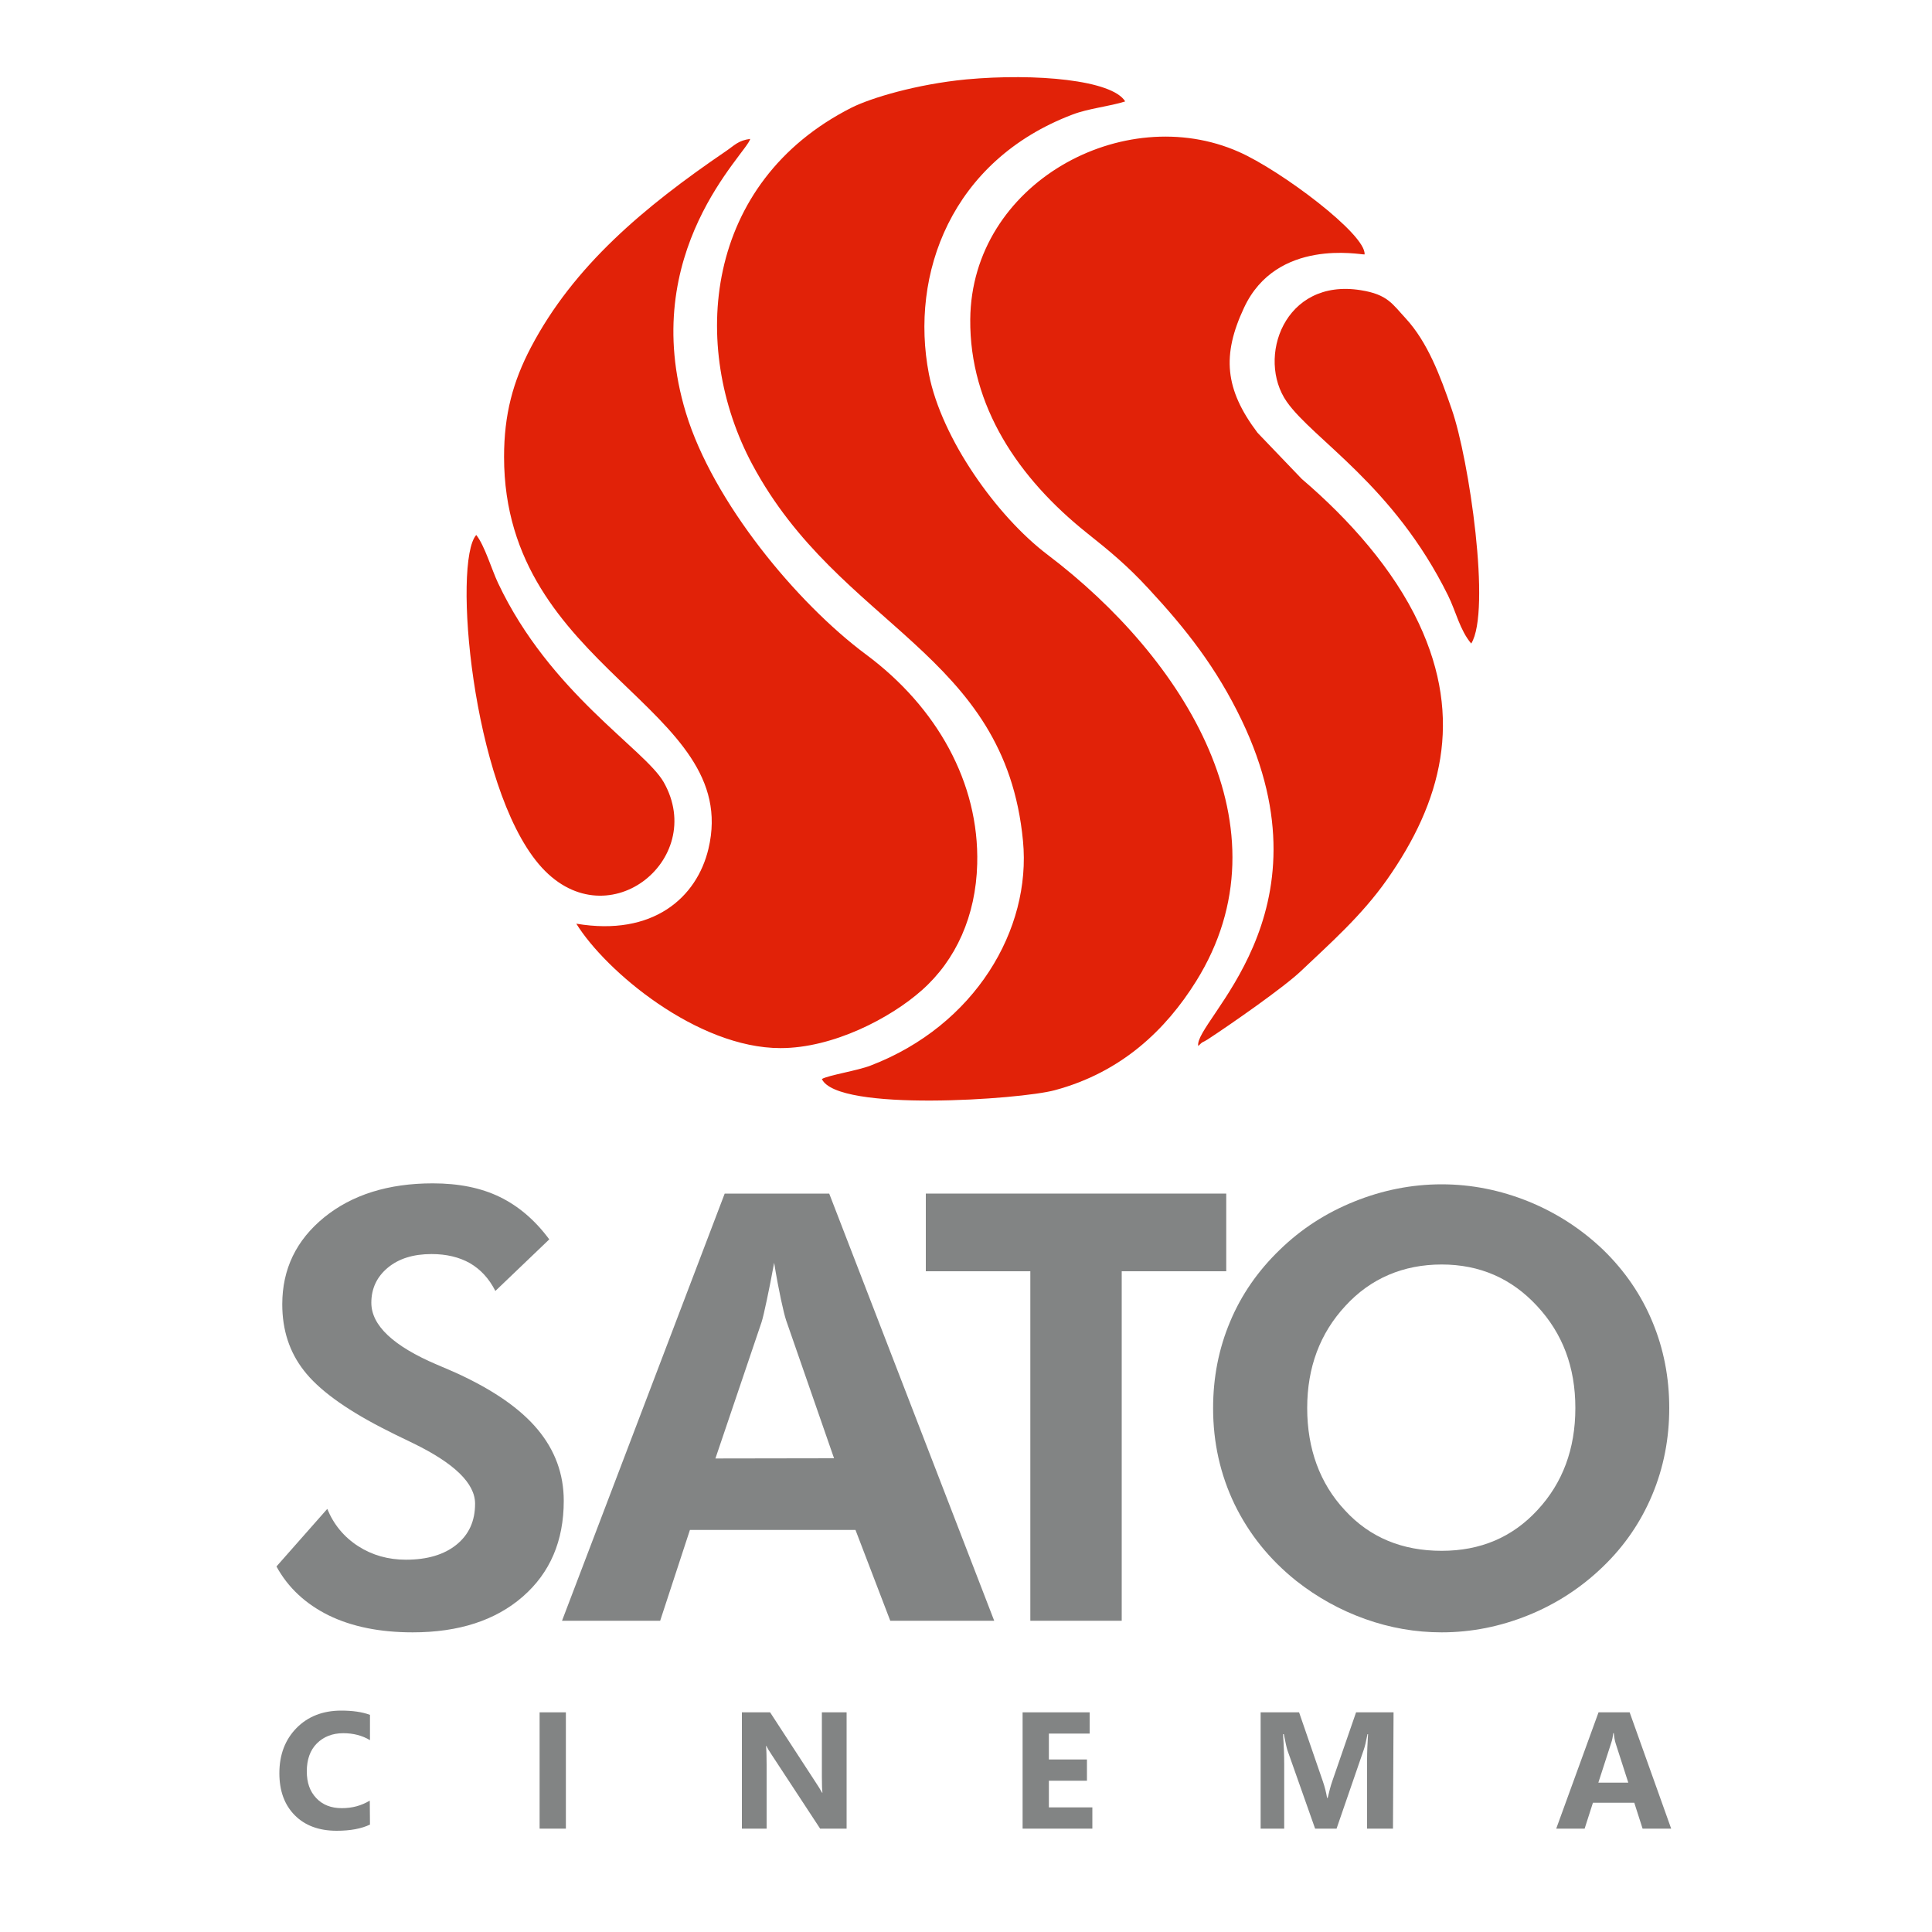
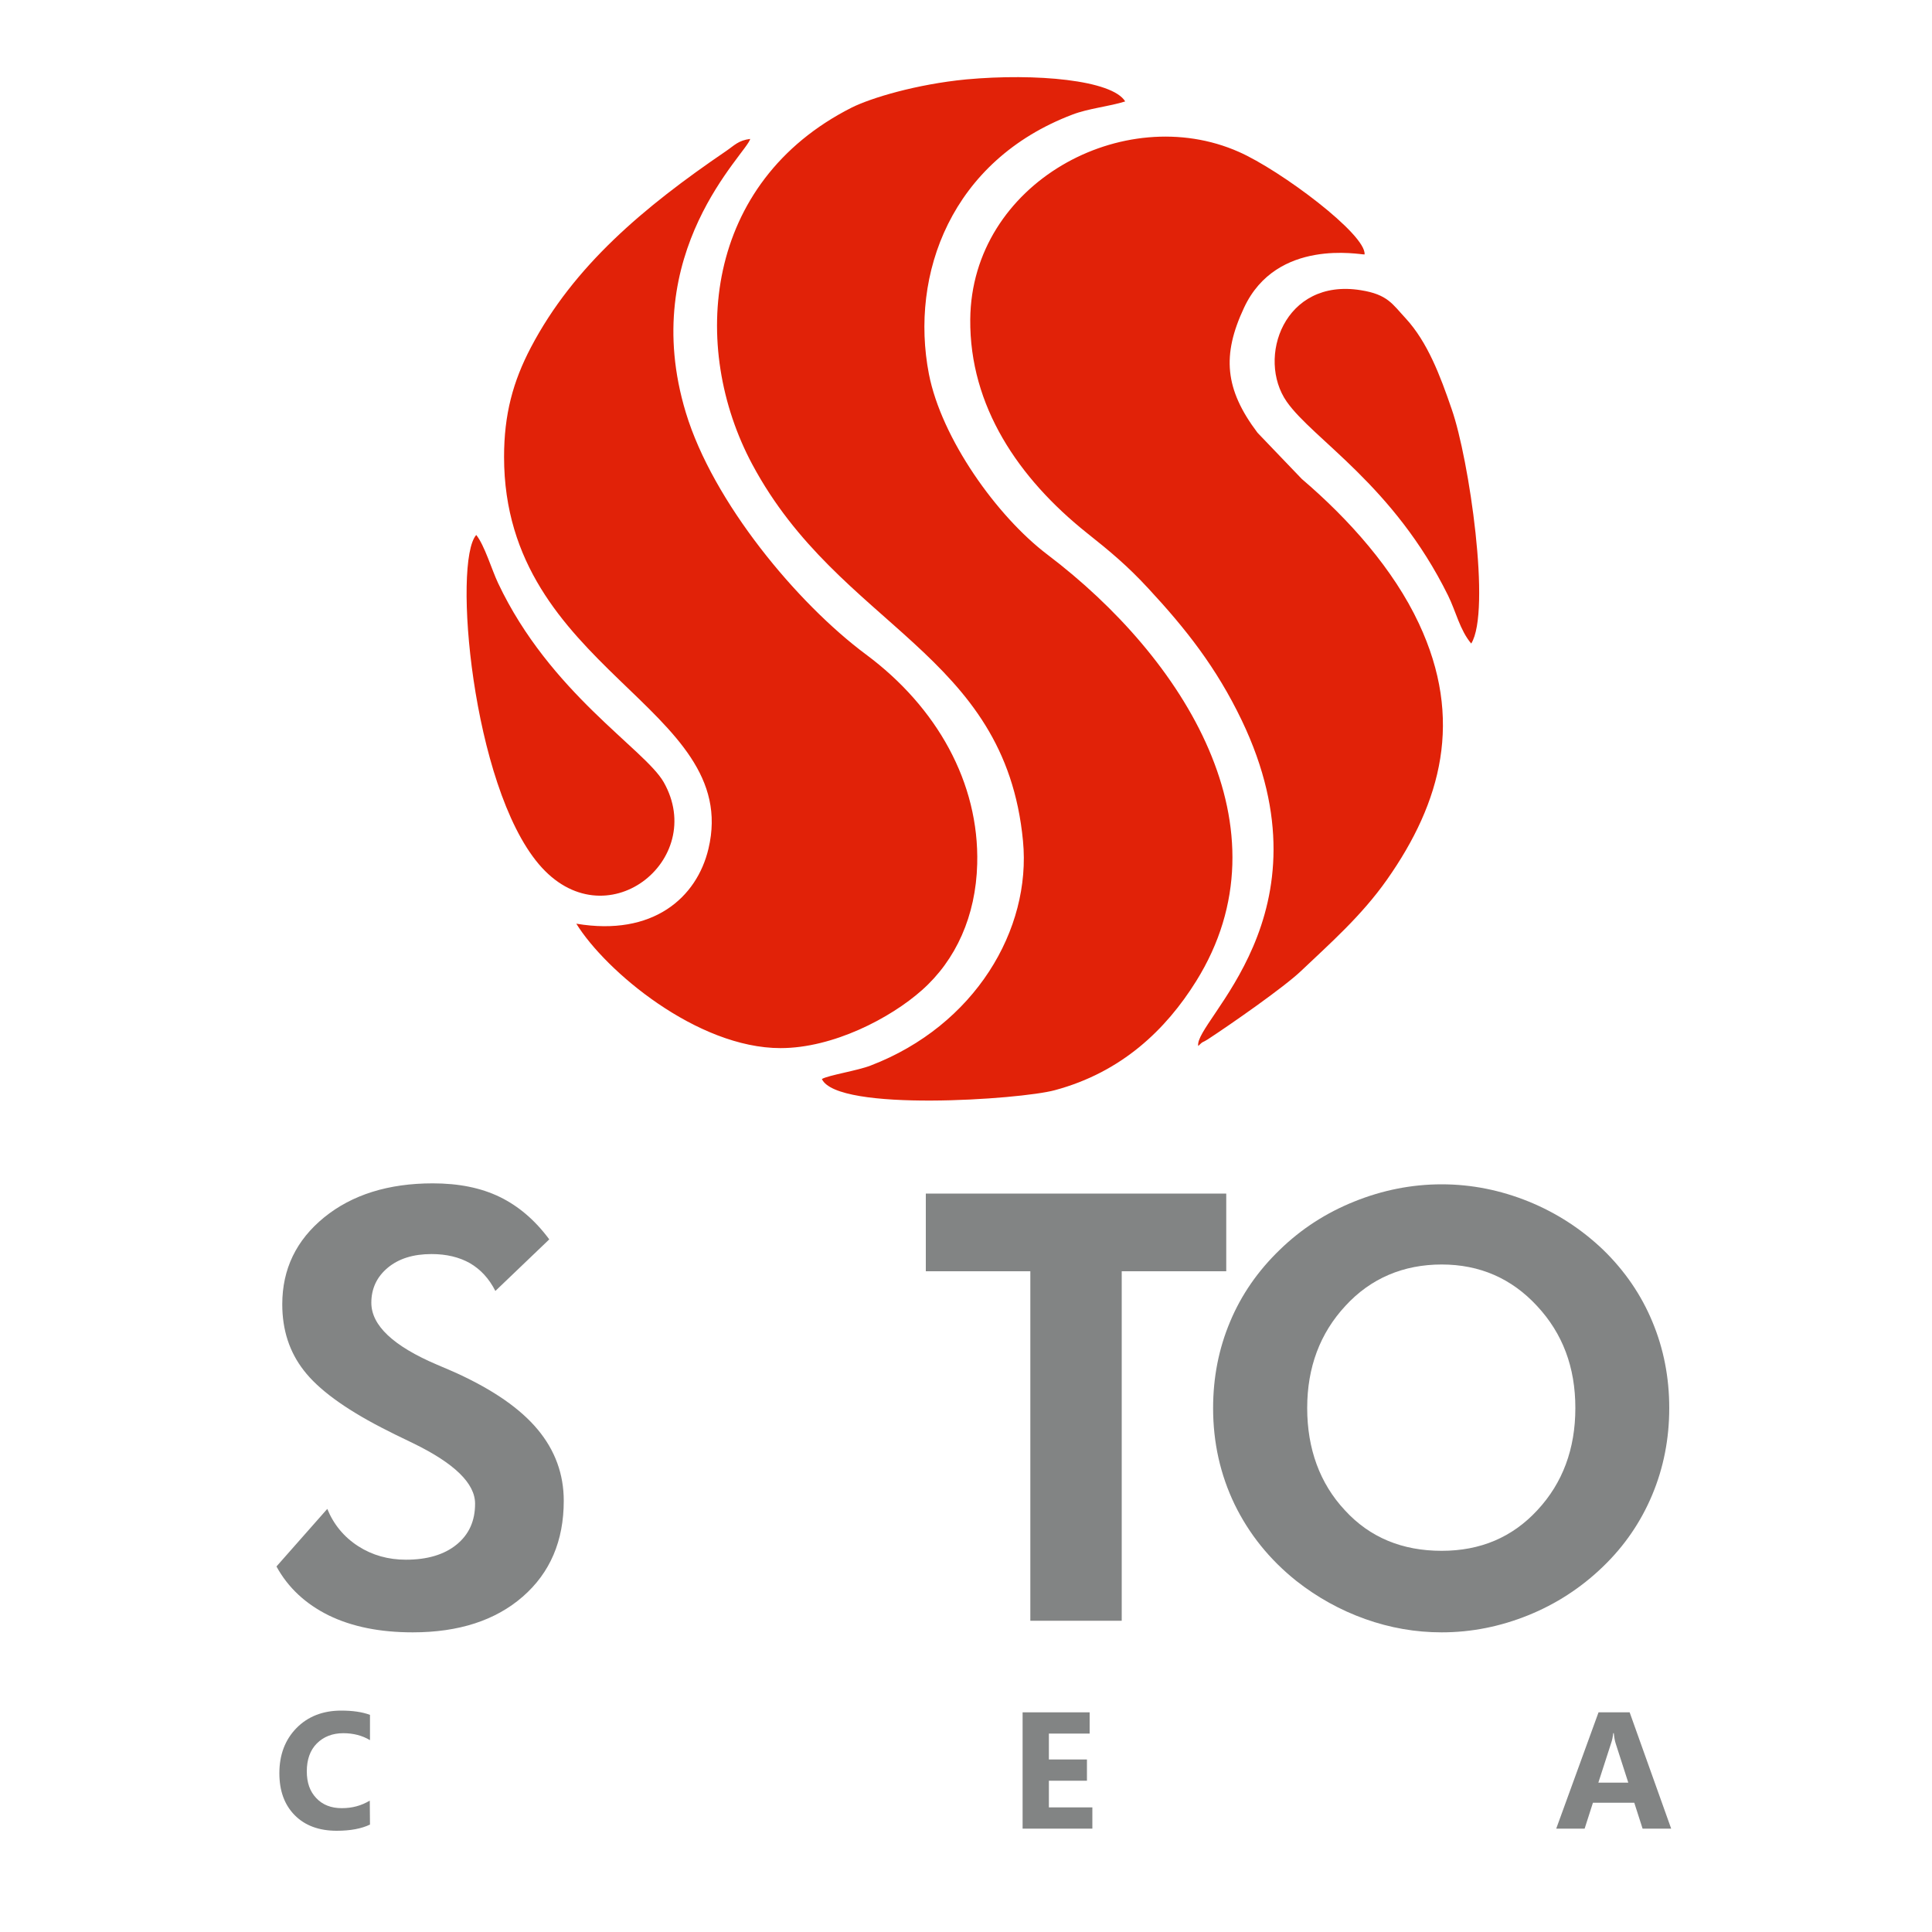
<svg xmlns="http://www.w3.org/2000/svg" version="1.1" id="Layer_1" x="0px" y="0px" viewBox="0 0 100 100" style="enable-background:new 0 0 100 100;" xml:space="preserve">
  <style type="text/css">
	.st0{fill-rule:evenodd;clip-rule:evenodd;fill:#E12208;}
	.st1{fill-rule:evenodd;clip-rule:evenodd;fill:#828484;}
	.st2{fill:#828484;}
</style>
  <path class="st0" d="M44.08,5.57c-7.65,3.87-8.4,12.38-5.14,18.47c4.53,8.46,13.08,9.7,14.01,19.49c0.44,4.58-2.49,9.55-7.88,11.62  c-0.69,0.27-2.19,0.5-2.53,0.7c0.8,1.72,10.28,1.06,12.05,0.58c3.47-0.93,5.76-3.14,7.32-5.64c4.94-7.92-0.63-16.73-7.69-22.08  c-2.63-1.99-5.49-6.02-6.14-9.35c-1-5.17,1.16-11.05,7.43-13.43c0.83-0.32,1.91-0.42,2.73-0.68c-0.67-1.11-4.63-1.47-8.23-1.14  C47.43,4.36,45.08,5.07,44.08,5.57L44.08,5.57L44.08,5.57z M26.09,23.65c0-2.2,0.46-3.9,1.39-5.67c2.21-4.21,5.84-7.26,10.1-10.16  c0.44-0.3,0.63-0.55,1.25-0.63c-0.15,0.72-5.86,5.83-3.33,14.17c1.4,4.62,5.75,9.86,9.33,12.52c3.66,2.72,5.86,6.63,5.75,10.84  c-0.07,2.69-1.1,4.97-2.86,6.53c-1.63,1.45-4.6,3-7.32,3c-4.31,0-9.05-3.98-10.57-6.44c3.97,0.67,6.24-1.35,6.84-3.88  C38.42,36.57,26.09,34.7,26.09,23.65L26.09,23.65L26.09,23.65z M62.92,20.13L62.92,20.13z M62.02,54.14  c-0.24-1.3,7.07-6.8,2.25-16.86c-1.31-2.73-2.89-4.73-4.83-6.82c-1.08-1.17-1.98-1.92-3.19-2.88c-3.53-2.82-6.07-6.56-6.03-11.05  c0.06-7.05,7.94-11.31,13.9-8.67c2.16,0.95,6.61,4.28,6.51,5.31c-0.21,0.02-4.55-0.87-6.24,2.76c-1.15,2.45-1,4.22,0.7,6.47  l2.29,2.39c2.46,2.1,4.75,4.68,6.06,7.48c2.33,4.96,1.17,9.25-1.65,13.26c-1.33,1.89-2.98,3.33-4.44,4.72  c-0.89,0.85-3.62,2.75-4.84,3.55C62.23,53.98,62.29,53.87,62.02,54.14L62.02,54.14L62.02,54.14z M24.65,27.69  c0.43,0.53,0.81,1.82,1.13,2.49c2.68,5.68,7.59,8.59,8.57,10.3c2.3,4.04-3.04,8.29-6.46,4.25C24.42,40.64,23.43,29.06,24.65,27.69  L24.65,27.69L24.65,27.69z M76.15,33.31c-0.59-0.7-0.79-1.66-1.2-2.49c-2.82-5.71-6.99-8.08-8.35-10.03  c-1.57-2.25-0.14-6.41,3.83-5.77c1.4,0.22,1.64,0.72,2.33,1.46c1.13,1.23,1.78,2.95,2.38,4.7C76.04,23.75,77.19,31.64,76.15,33.31  L76.15,33.31z" />
  <path class="st1" d="M14.31,81.08l2.63-2.98c0.33,0.81,0.87,1.46,1.6,1.93c0.73,0.47,1.56,0.7,2.47,0.7c1.1,0,1.98-0.26,2.62-0.78  c0.65-0.53,0.96-1.23,0.96-2.12c0-1.05-1.07-2.09-3.21-3.13c-0.69-0.33-1.24-0.6-1.64-0.81c-1.93-1-3.27-1.99-4.01-2.95  c-0.75-0.96-1.12-2.1-1.12-3.43c0-1.82,0.72-3.32,2.17-4.5c1.44-1.17,3.32-1.76,5.62-1.76c1.34,0,2.49,0.23,3.46,0.7  c0.97,0.47,1.83,1.2,2.57,2.2l-2.79,2.67c-0.33-0.65-0.77-1.12-1.32-1.44c-0.55-0.31-1.21-0.47-1.98-0.47  c-0.94,0-1.69,0.23-2.26,0.7c-0.57,0.47-0.86,1.08-0.86,1.82c0,1.17,1.13,2.24,3.41,3.21c0.45,0.19,0.8,0.34,1.04,0.45  c1.87,0.86,3.26,1.82,4.16,2.9c0.9,1.08,1.35,2.31,1.35,3.69c0,2.08-0.71,3.73-2.12,4.96c-1.41,1.23-3.31,1.85-5.7,1.85  c-1.69,0-3.14-0.29-4.35-0.88C15.82,83.02,14.91,82.18,14.31,81.08L14.31,81.08z" />
-   <path class="st1" d="M43.17,75.48l-2.48-7.14c-0.07-0.21-0.16-0.58-0.27-1.09c-0.11-0.52-0.23-1.14-0.35-1.89  c-0.13,0.72-0.26,1.36-0.38,1.93c-0.12,0.57-0.21,0.95-0.27,1.14l-2.39,7.06L43.17,75.48L43.17,75.48z M29.09,83.89l8.42-22.11h5.41  l8.54,22.11h-5.38l-1.8-4.7h-8.57l-1.54,4.7H29.09L29.09,83.89z" />
  <polygon class="st1" points="58.06,65.8 58.06,83.89 53.33,83.89 53.33,65.8 47.92,65.8 47.92,61.78 63.47,61.78 63.47,65.8 " />
  <path class="st1" d="M86.4,72.88c0,1.58-0.29,3.08-0.88,4.49c-0.59,1.41-1.44,2.65-2.55,3.72c-1.14,1.1-2.44,1.94-3.88,2.52  c-1.44,0.58-2.93,0.88-4.47,0.88c-1.35,0-2.67-0.23-3.96-0.69c-1.29-0.46-2.48-1.12-3.56-1.97c-1.39-1.11-2.45-2.43-3.2-3.97  c-0.74-1.54-1.11-3.2-1.11-4.97c0-1.59,0.29-3.08,0.88-4.48c0.58-1.39,1.44-2.63,2.57-3.72c1.11-1.08,2.39-1.91,3.86-2.5  c1.46-0.59,2.98-0.89,4.52-0.89s3.04,0.3,4.5,0.89c1.45,0.59,2.74,1.43,3.86,2.5c1.12,1.09,1.97,2.33,2.55,3.73  C86.11,69.81,86.4,71.3,86.4,72.88L86.4,72.88L86.4,72.88z M74.62,80.27c2.01,0,3.66-0.7,4.96-2.11c1.3-1.4,1.96-3.16,1.96-5.28  c0-2.12-0.66-3.86-1.98-5.28c-1.32-1.43-2.97-2.15-4.94-2.15s-3.67,0.71-4.98,2.14c-1.32,1.42-1.98,3.19-1.98,5.29  s0.65,3.9,1.95,5.29C70.9,79.58,72.58,80.27,74.62,80.27L74.62,80.27z" />
  <g>
    <path class="st2" d="M19.15,94.44c-0.44,0.21-1.01,0.32-1.72,0.32c-0.92,0-1.65-0.27-2.18-0.81c-0.53-0.54-0.79-1.26-0.79-2.17   c0-0.96,0.3-1.74,0.89-2.34c0.59-0.6,1.37-0.9,2.31-0.9c0.59,0,1.08,0.07,1.49,0.22v1.31c-0.4-0.24-0.86-0.36-1.38-0.36   c-0.56,0-1.02,0.18-1.37,0.53s-0.52,0.84-0.52,1.44s0.16,1.04,0.49,1.39c0.33,0.35,0.77,0.52,1.32,0.52c0.55,0,1.01-0.13,1.45-0.39   L19.15,94.44L19.15,94.44z" />
-     <path class="st2" d="M29.29,94.65h-1.36v-6.02h1.36V94.65z" />
-     <path class="st2" d="M43.82,94.65h-1.37l-2.48-3.78c-0.15-0.22-0.25-0.39-0.3-0.5h-0.02c0.02,0.21,0.03,0.54,0.03,0.97v3.31H38.4   v-6.02h1.46l2.39,3.67c0.11,0.16,0.21,0.33,0.3,0.49h0.02c-0.02-0.14-0.03-0.41-0.03-0.83v-3.33h1.28L43.82,94.65L43.82,94.65z" />
+     <path class="st2" d="M29.29,94.65h-1.36v-6.02V94.65z" />
    <path class="st2" d="M56.54,94.65h-3.61v-6.02h3.47v1.1h-2.11v1.34h1.97v1.1h-1.97v1.38h2.25V94.65z" />
-     <path class="st2" d="M72.1,94.65h-1.34v-3.6c0-0.39,0.02-0.82,0.05-1.29h-0.03c-0.07,0.37-0.13,0.63-0.19,0.8l-1.41,4.09h-1.11   l-1.43-4.05c-0.04-0.11-0.1-0.39-0.19-0.84h-0.04c0.04,0.59,0.06,1.11,0.06,1.56v3.33h-1.22v-6.02h1.99l1.23,3.57   c0.1,0.29,0.17,0.57,0.22,0.86h0.03c0.08-0.33,0.15-0.62,0.24-0.87l1.23-3.56h1.94L72.1,94.65L72.1,94.65z" />
    <path class="st2" d="M86.5,94.65h-1.48l-0.43-1.34h-2.14l-0.43,1.34h-1.47l2.19-6.02h1.61L86.5,94.65z M84.28,92.27l-0.65-2.02   c-0.05-0.15-0.08-0.33-0.1-0.54H83.5c-0.02,0.18-0.05,0.35-0.11,0.52l-0.66,2.04L84.28,92.27L84.28,92.27z" />
  </g>
</svg>